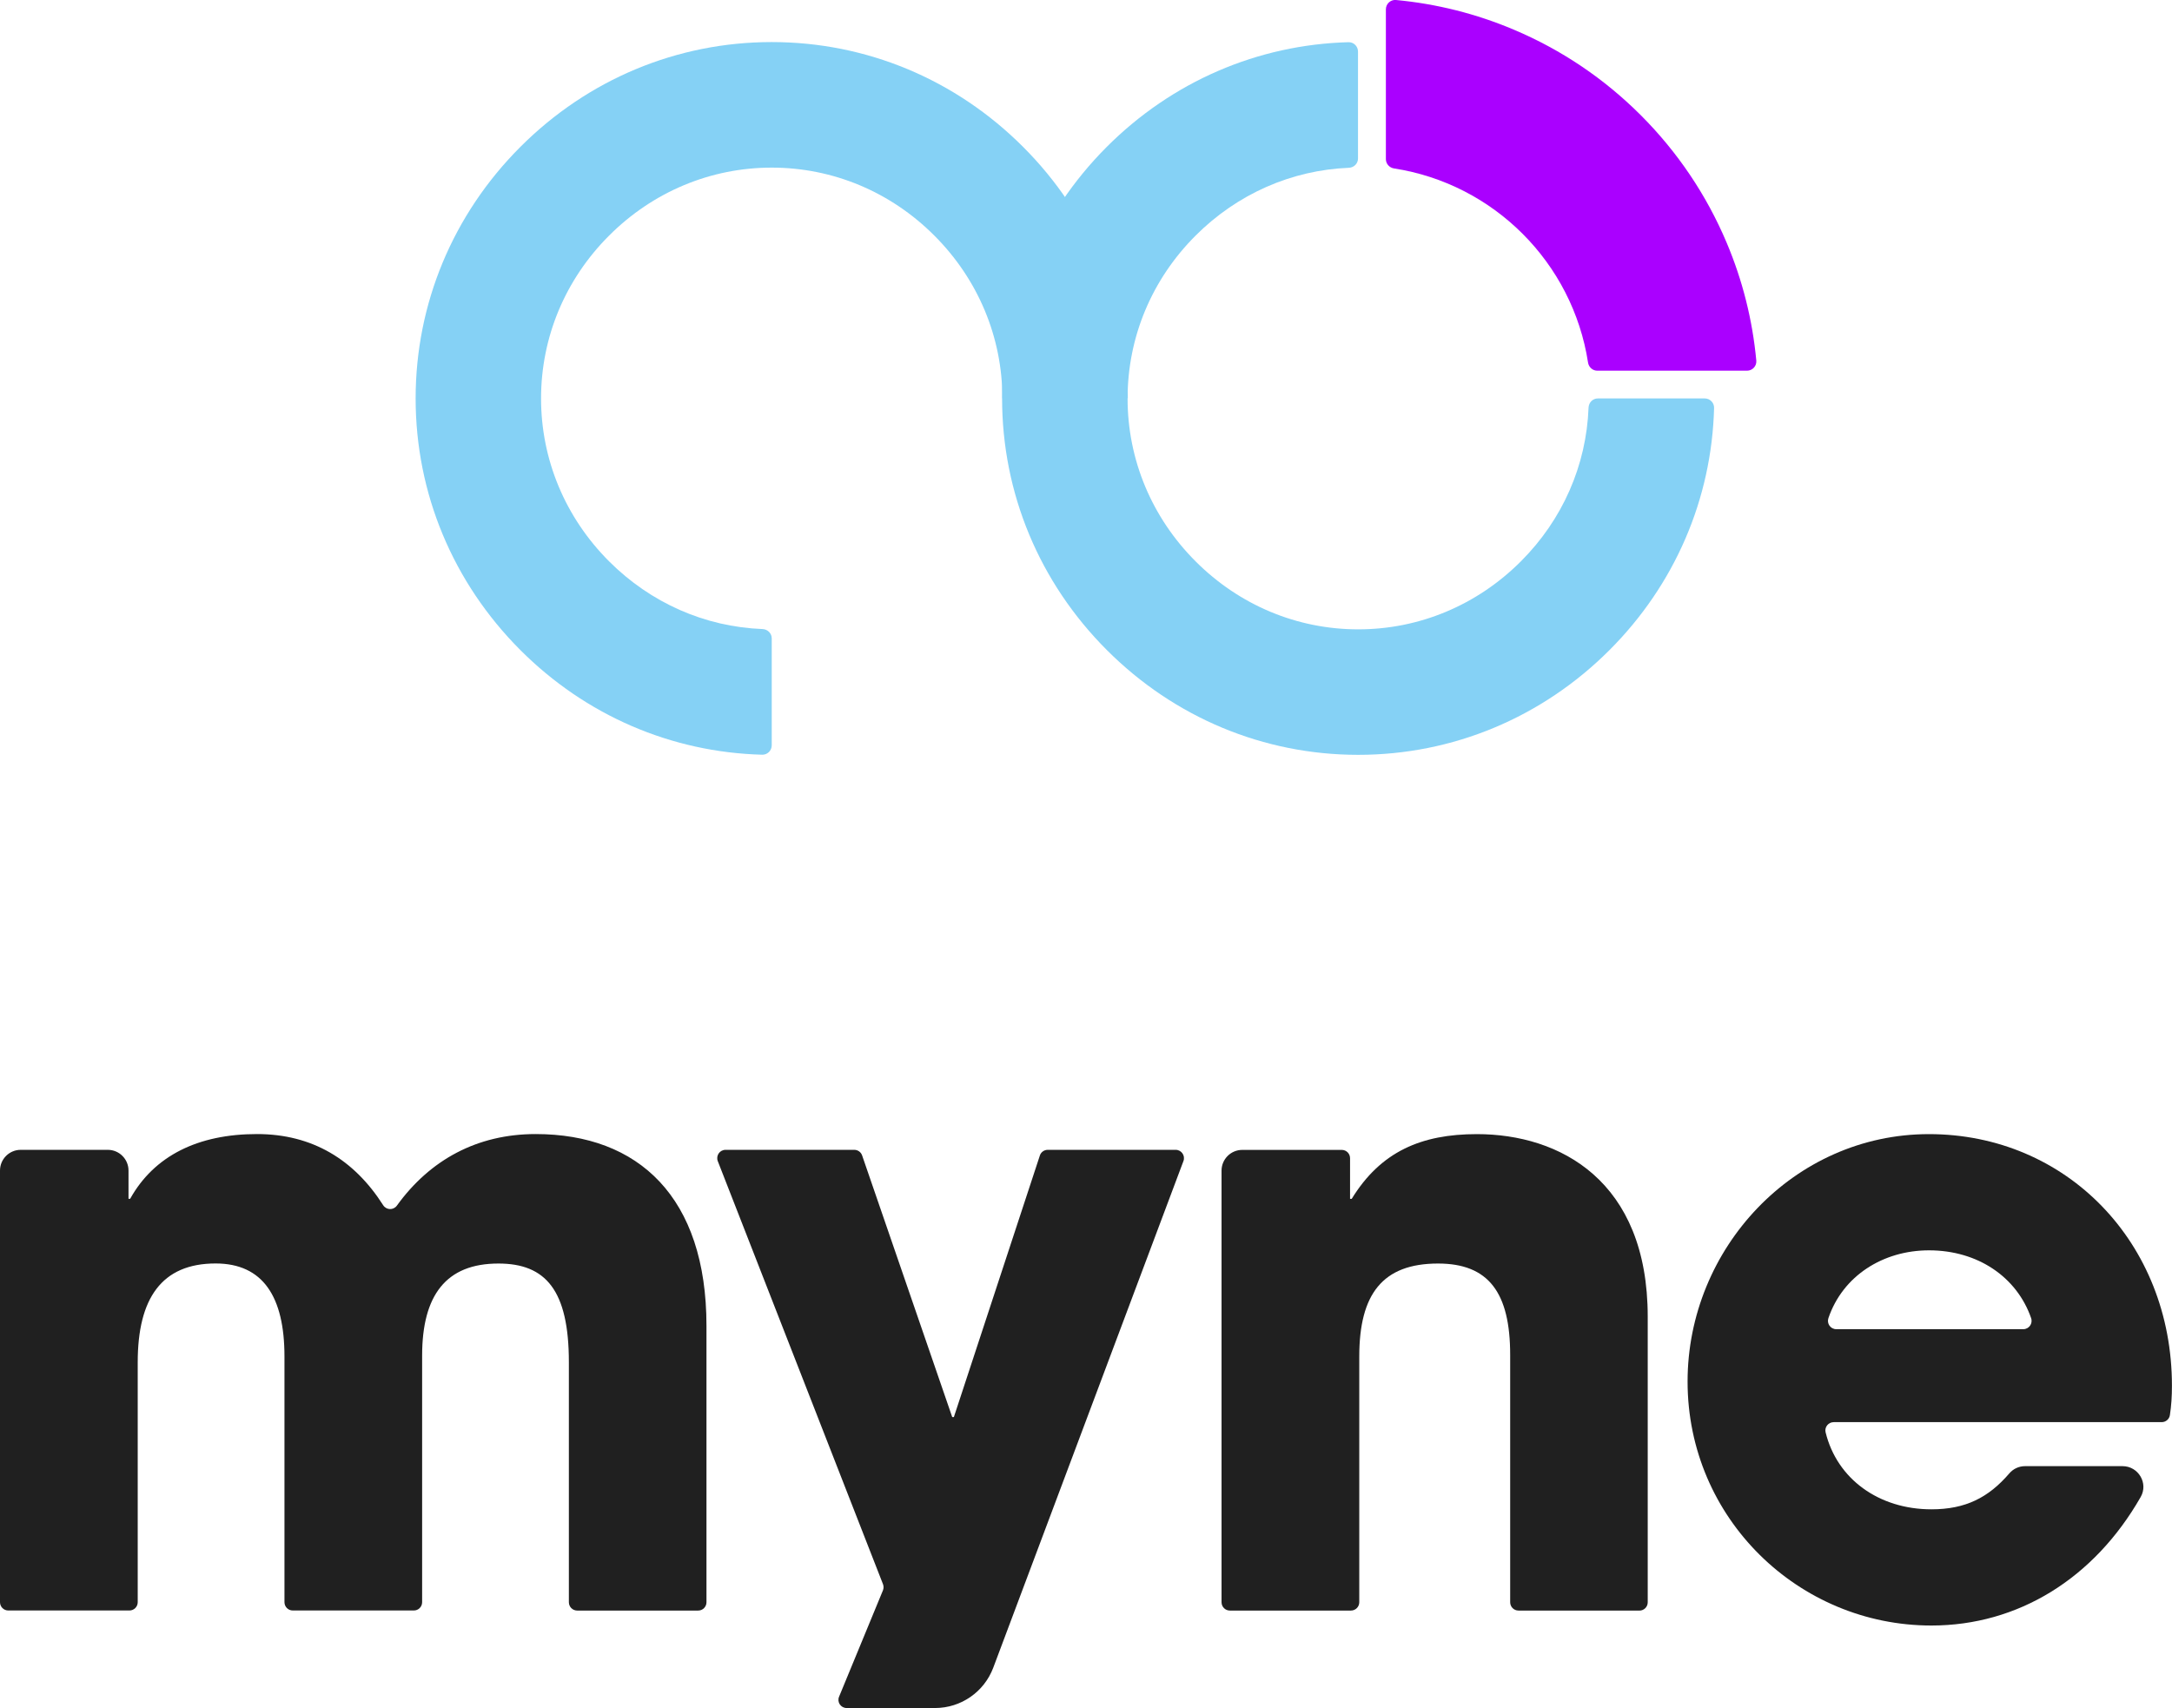
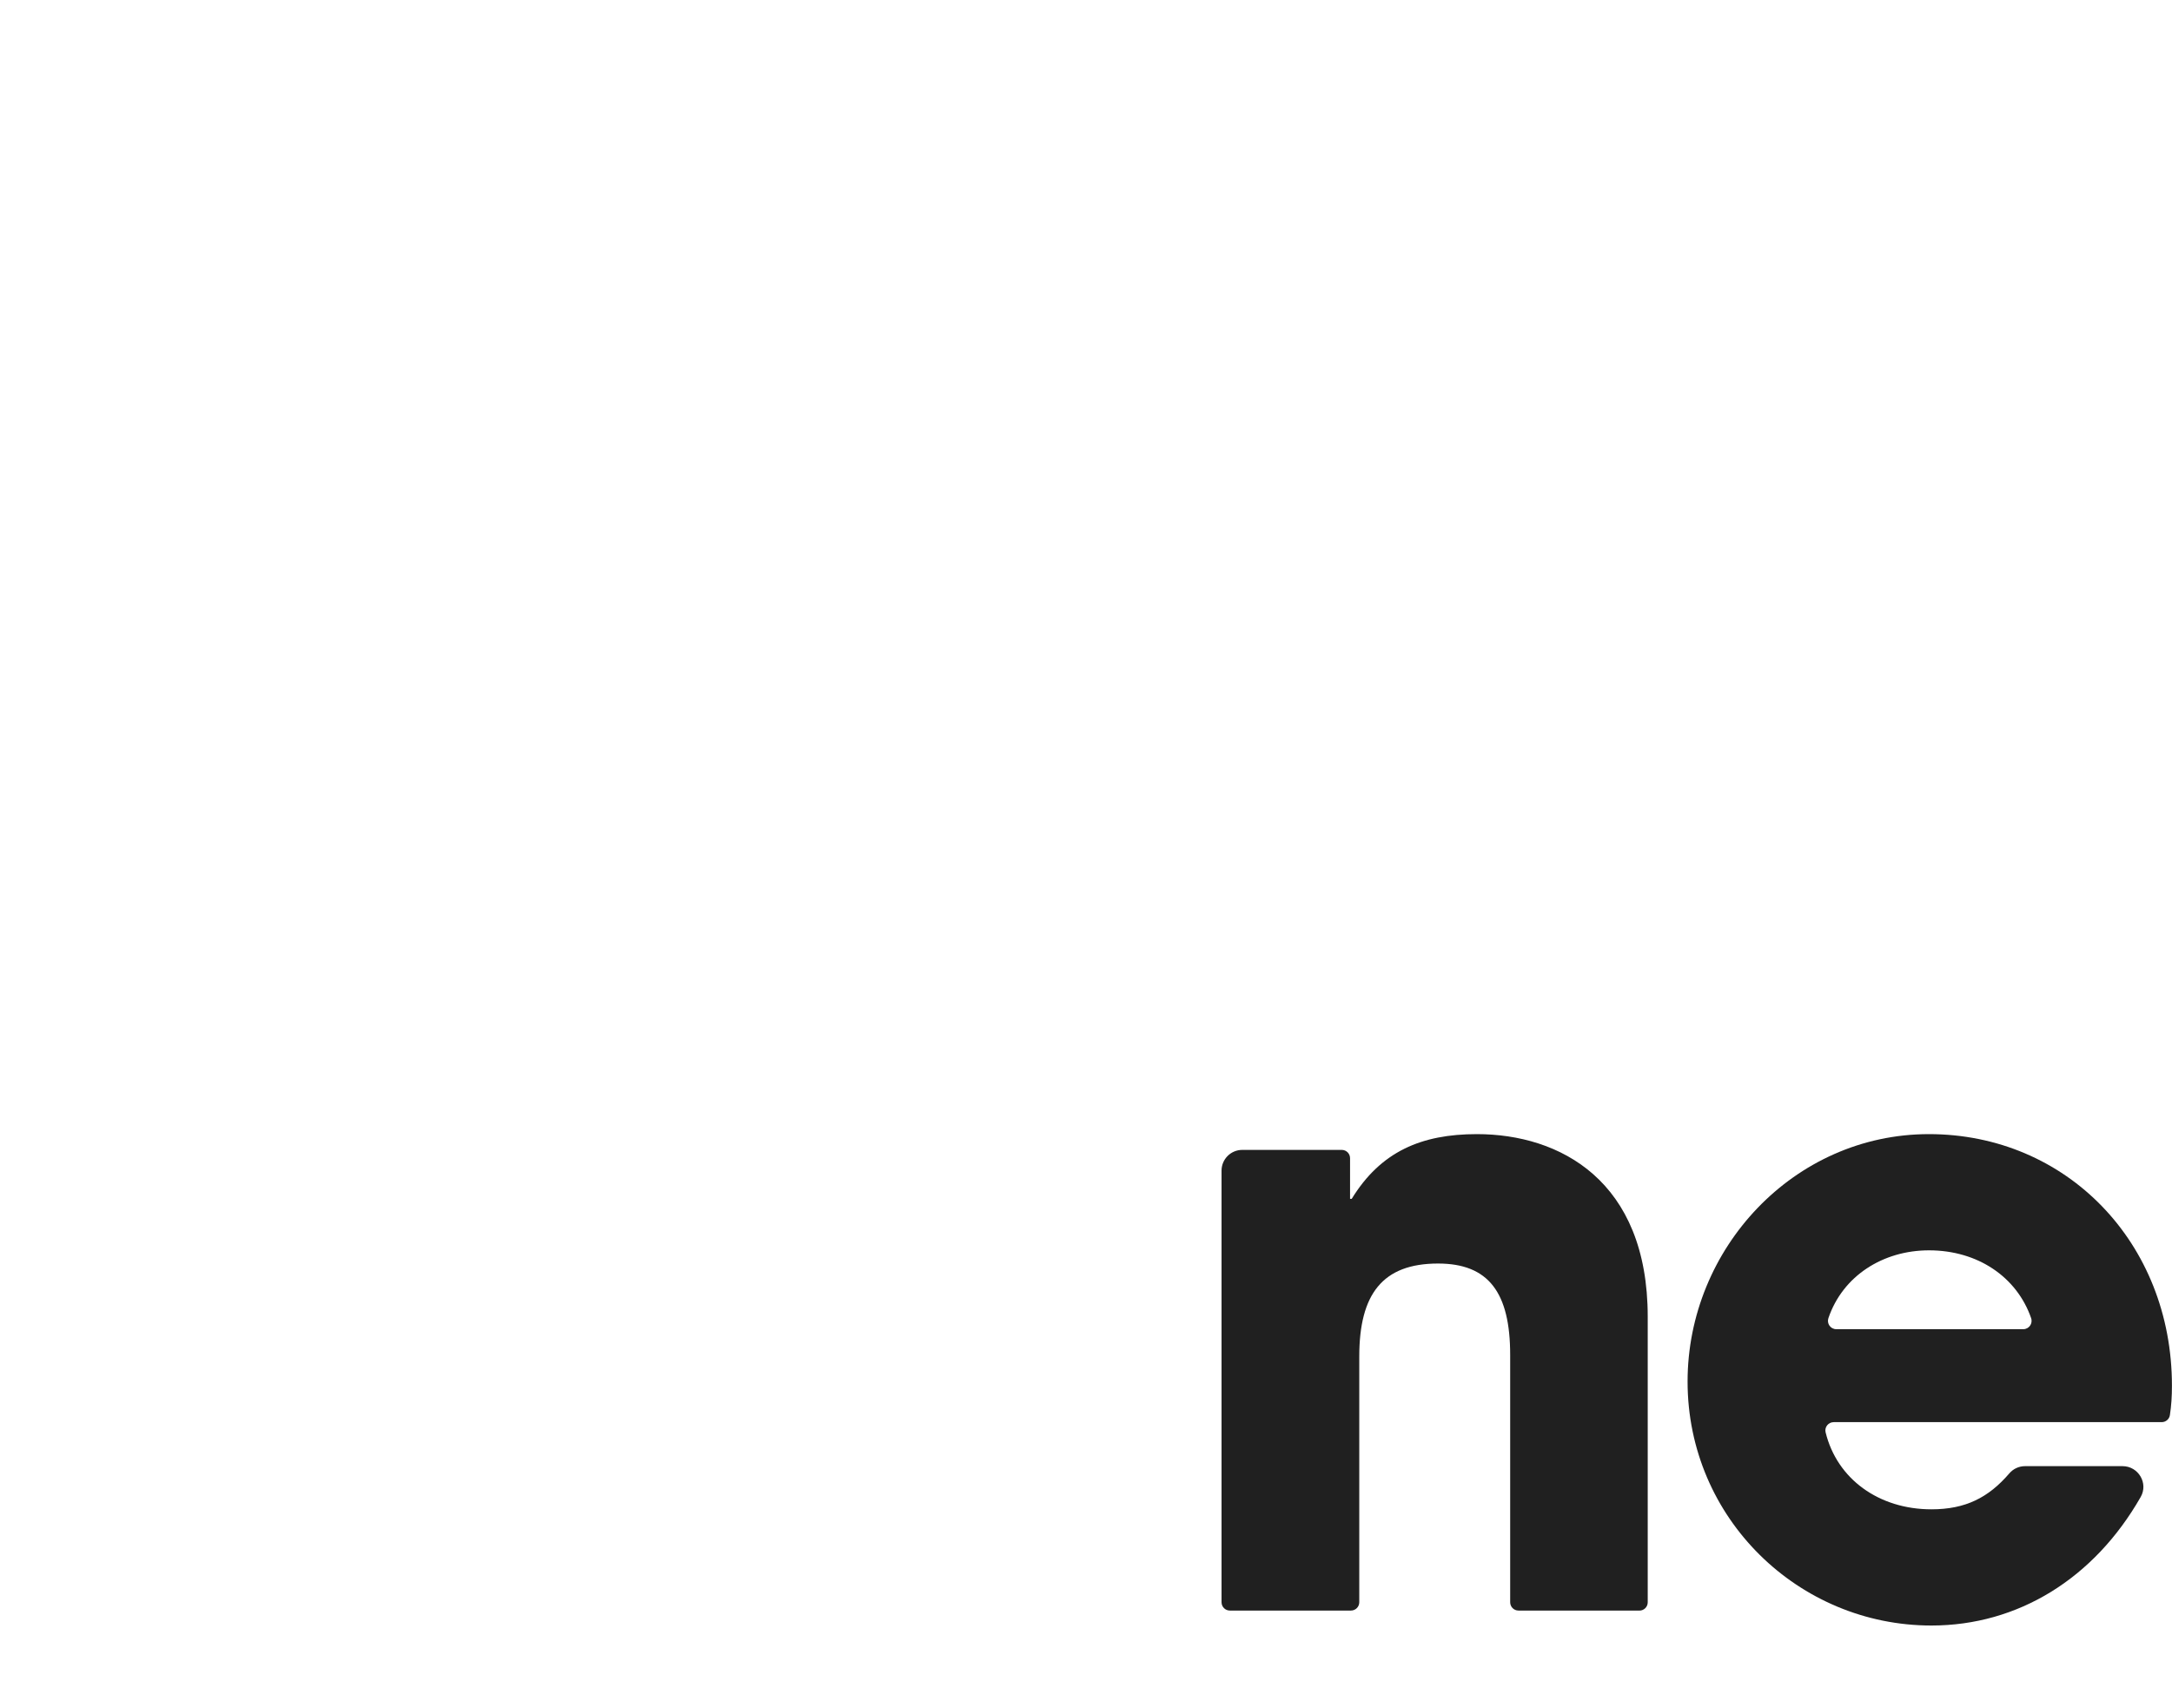
<svg xmlns="http://www.w3.org/2000/svg" width="103" height="81" viewBox="0 0 103 81" fill="none">
-   <path d="M81.879 11.505C80.924 9.245 79.556 7.214 77.819 5.473C76.079 3.731 74.054 2.365 71.793 1.409C70.002 0.651 68.127 0.181 66.201 1.14035e-05C65.942 -0.024 65.721 0.184 65.721 0.443V7.547C65.721 7.768 65.886 7.952 66.104 7.987C70.838 8.718 74.577 12.46 75.308 17.196C75.343 17.415 75.526 17.58 75.748 17.58H82.845C83.104 17.58 83.311 17.358 83.287 17.099C83.106 15.174 82.637 13.297 81.879 11.505Z" fill="#AA00FF" />
-   <path d="M72.125 26.619C70.048 28.698 67.307 29.846 64.41 29.846C61.513 29.846 58.773 28.701 56.695 26.619C54.618 24.54 53.472 21.797 53.472 18.897C53.472 15.998 54.616 13.254 56.695 11.175C58.67 9.199 61.241 8.068 63.968 7.957C64.208 7.946 64.399 7.757 64.399 7.517V2.446C64.399 2.198 64.197 1.995 63.949 2.001C59.636 2.117 55.579 3.869 52.487 6.963C49.285 10.168 47.521 14.405 47.521 18.895C47.521 23.385 49.285 27.621 52.487 30.826C55.689 34.031 59.922 35.797 64.407 35.797C68.893 35.797 73.126 34.031 76.328 30.826C79.422 27.729 81.172 23.666 81.285 19.346C81.291 19.097 81.089 18.895 80.841 18.895H75.775C75.534 18.895 75.343 19.086 75.332 19.329C75.23 22.067 74.1 24.643 72.125 26.619Z" fill="#85D1F5" />
-   <path d="M28.882 26.619C26.805 24.54 25.658 21.797 25.658 18.897C25.658 15.998 26.802 13.254 28.882 11.175C30.959 9.096 33.7 7.949 36.597 7.949C39.494 7.949 42.234 9.094 44.311 11.175C46.388 13.254 47.532 15.995 47.535 18.889H53.483C53.48 14.402 51.719 10.168 48.517 6.966C45.315 3.761 41.083 1.995 36.597 1.995C32.111 1.995 27.878 3.761 24.677 6.966C21.475 10.168 19.71 14.407 19.71 18.897C19.71 23.387 21.475 27.624 24.677 30.829C27.77 33.925 31.83 35.678 36.146 35.791C36.394 35.797 36.597 35.594 36.597 35.346V30.275C36.597 30.035 36.405 29.843 36.162 29.832C33.427 29.727 30.856 28.593 28.882 26.619Z" fill="#85D1F5" />
-   <path d="M27.371 76.378C27.153 76.378 26.977 76.202 26.977 75.983V64.606C26.977 61.182 25.877 59.921 23.635 59.921C21.159 59.921 20.018 61.417 20.018 64.29V75.981C20.018 76.199 19.843 76.375 19.624 76.375H13.884C13.665 76.375 13.49 76.199 13.49 75.981V64.328C13.49 61.492 12.468 59.918 10.226 59.918C7.669 59.918 6.531 61.571 6.531 64.603V75.981C6.531 76.199 6.355 76.375 6.137 76.375H0.394C0.175 76.375 0 76.199 0 75.981V55.512C0 54.969 0.44 54.529 0.982 54.529H5.112C5.654 54.529 6.094 54.969 6.094 55.512V56.851H6.172C7.313 54.805 9.398 53.781 12.19 53.781C14.815 53.781 16.797 54.999 18.17 57.154C18.321 57.391 18.658 57.402 18.823 57.172C20.387 55.007 22.624 53.781 25.402 53.781C30.279 53.781 33.502 56.773 33.502 62.875V75.983C33.502 76.202 33.327 76.378 33.109 76.378H27.371Z" fill="#202020" />
  <path d="M72.009 76.378C71.79 76.378 71.615 76.202 71.615 75.983V64.252C71.615 61.301 70.593 59.921 68.195 59.921C65.559 59.921 64.459 61.376 64.459 64.33V75.983C64.459 76.202 64.283 76.378 64.065 76.378H58.322C58.103 76.378 57.928 76.202 57.928 75.983V55.515C57.928 54.972 58.368 54.532 58.91 54.532H63.628C63.846 54.532 64.022 54.707 64.022 54.926V56.854H64.1C65.476 54.61 67.404 53.784 70.037 53.784C73.97 53.784 78.138 55.987 78.138 62.446V75.986C78.138 76.205 77.962 76.38 77.744 76.38H72.009V76.378Z" fill="#202020" />
  <path d="M86.958 67.443C86.707 67.443 86.513 67.678 86.573 67.924C87.112 70.135 89.095 71.577 91.593 71.577C93.208 71.577 94.298 71.021 95.283 69.876C95.469 69.657 95.741 69.53 96.03 69.53H100.656C101.406 69.53 101.889 70.343 101.514 70.994C99.305 74.86 95.698 77.088 91.59 77.088C85.297 77.088 80.028 72.009 80.028 65.516C80.028 59.216 85.062 53.784 91.474 53.784C98.002 53.784 102.997 58.941 102.997 65.713C102.997 66.223 102.97 66.652 102.9 67.111C102.871 67.303 102.703 67.443 102.512 67.443H86.958ZM95.949 63.034C96.221 63.034 96.41 62.764 96.318 62.505C95.639 60.558 93.788 59.295 91.477 59.295C89.302 59.295 87.392 60.499 86.707 62.508C86.618 62.767 86.807 63.034 87.077 63.034H95.949Z" fill="#202020" />
-   <path d="M40.149 81H44.341C45.571 81 46.669 80.239 47.103 79.086L56.121 55.061C56.218 54.805 56.026 54.529 55.754 54.529H49.685C49.515 54.529 49.364 54.637 49.312 54.799L45.234 67.203H45.156L40.883 54.794C40.829 54.635 40.678 54.529 40.511 54.529H34.406C34.128 54.529 33.94 54.807 34.039 55.066L41.873 75.127C41.91 75.222 41.908 75.327 41.87 75.422L39.793 80.457C39.68 80.716 39.869 81 40.149 81Z" fill="#202020" />
</svg>